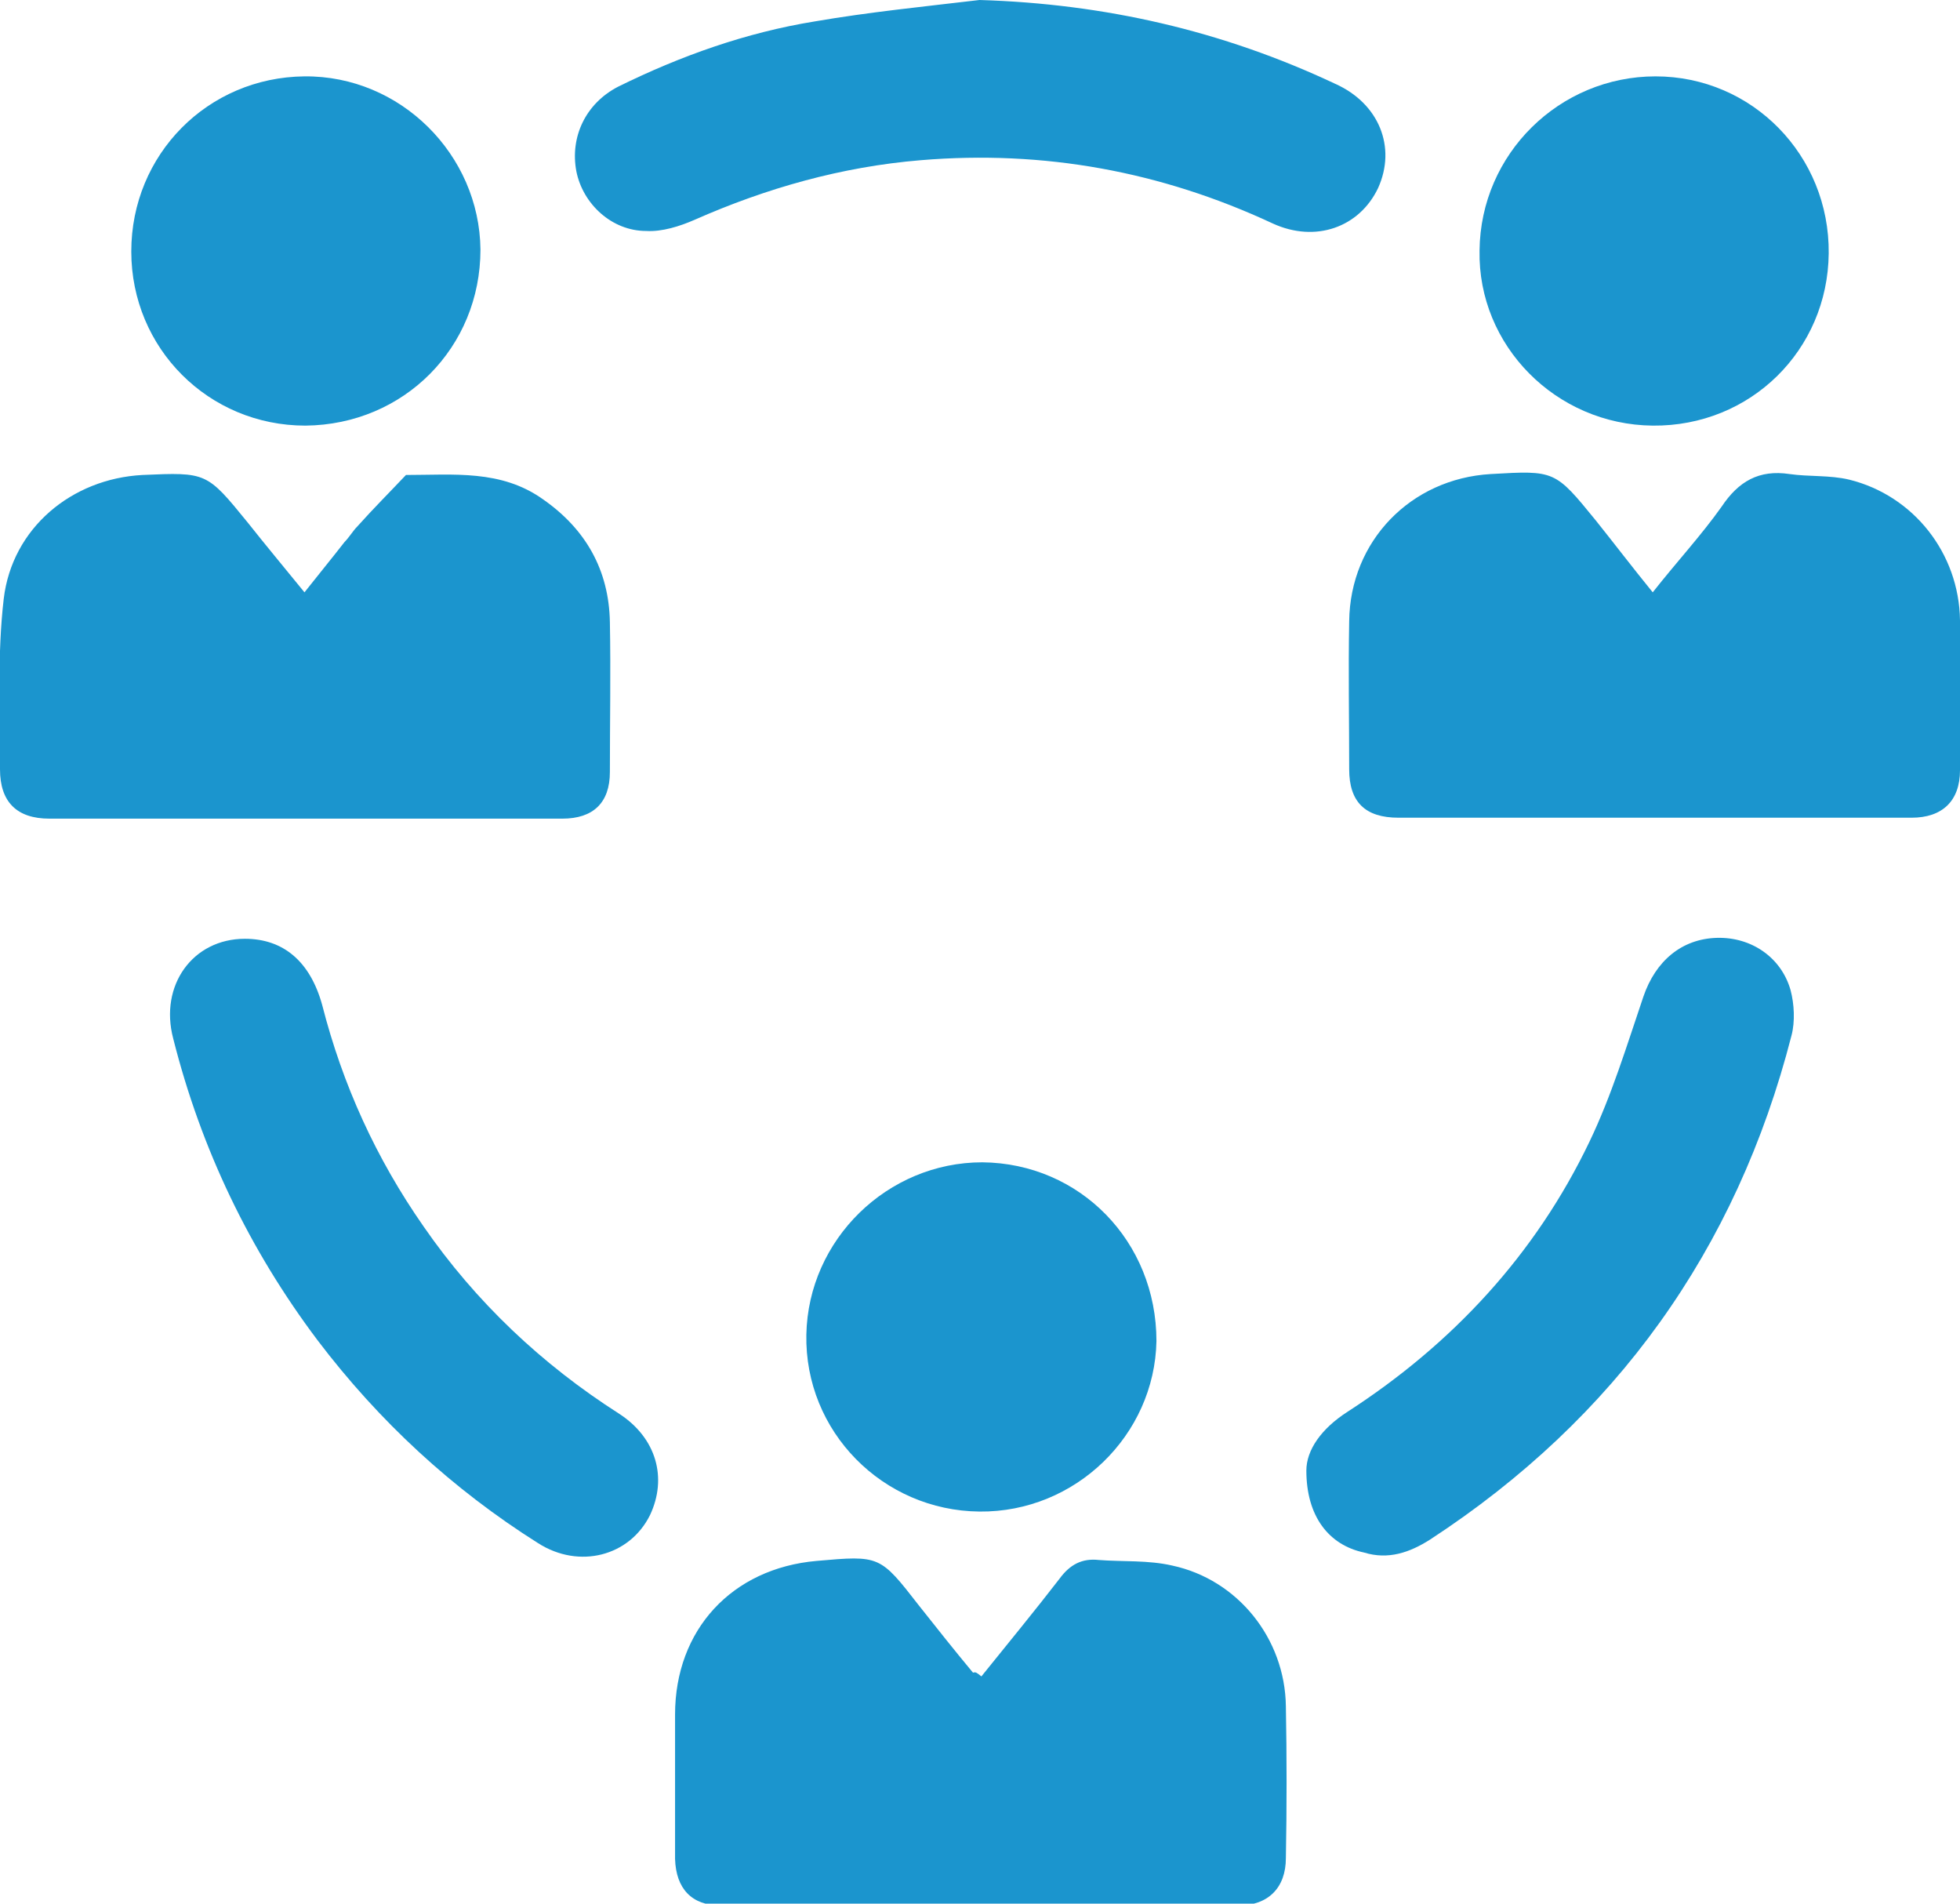
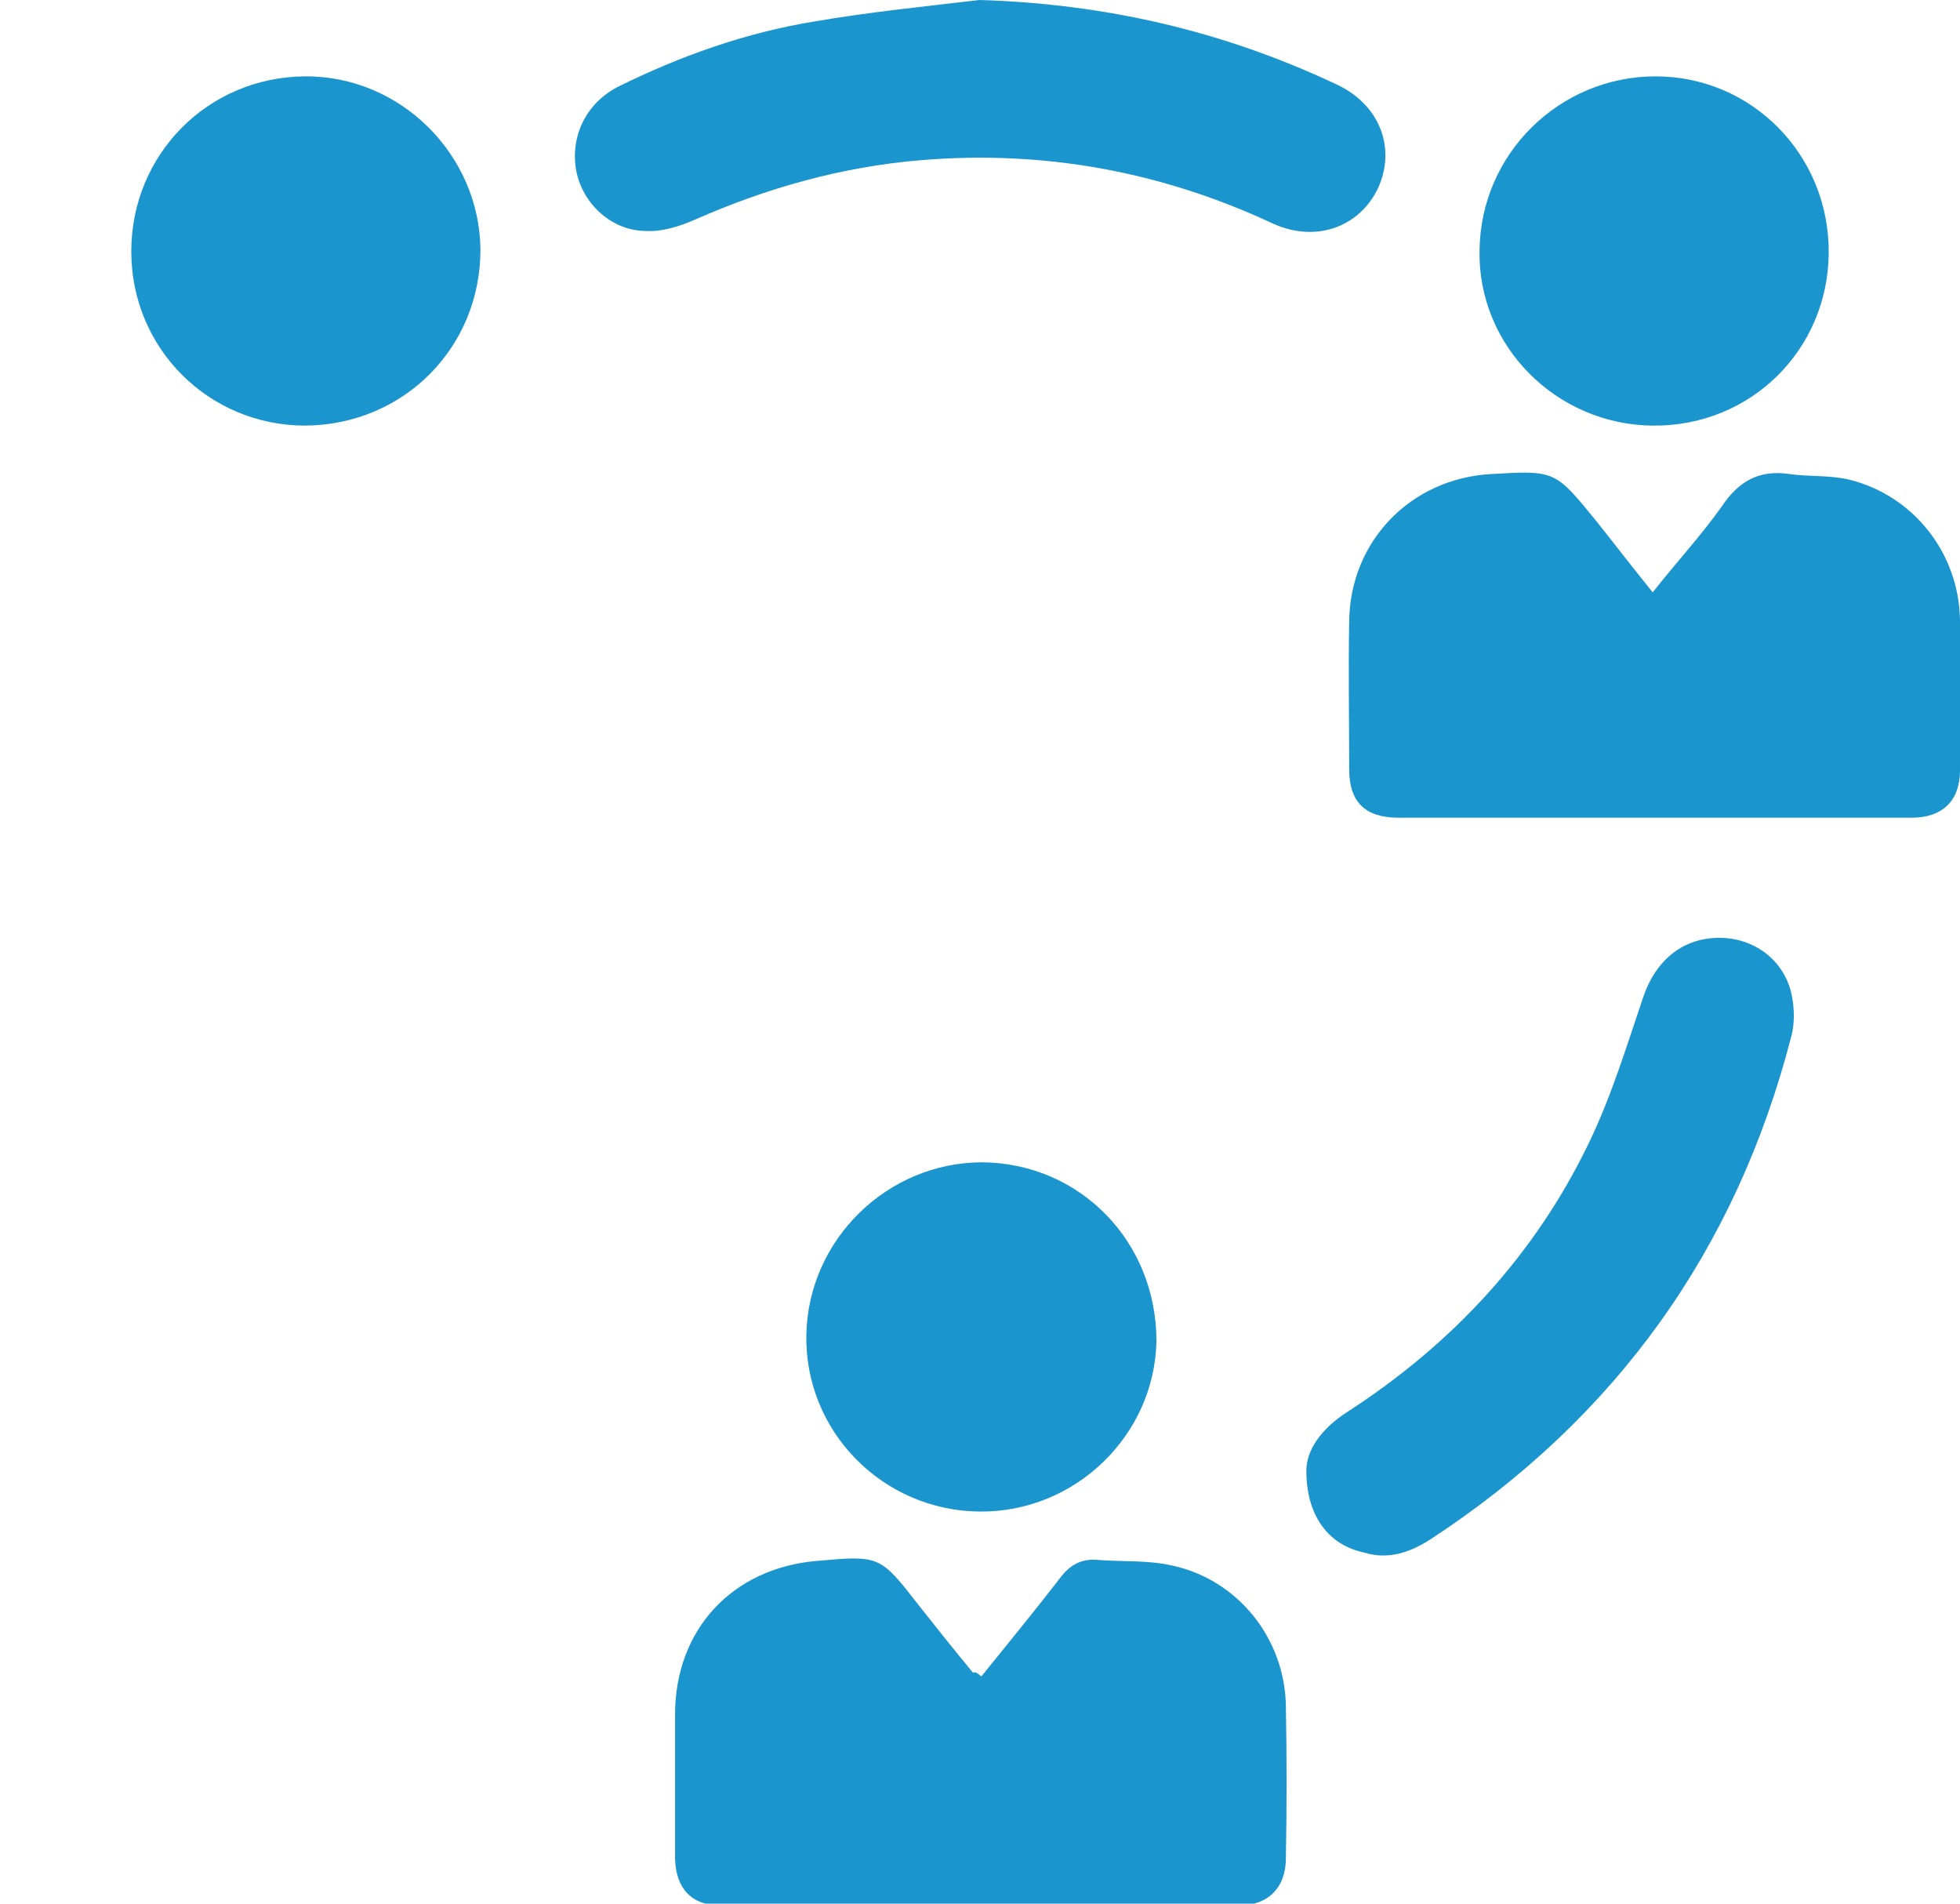
<svg xmlns="http://www.w3.org/2000/svg" version="1.1" x="0px" y="0px" viewBox="0 0 21.05 20.44" style="enable-background:new 0 0 21.05 20.44;" xml:space="preserve">
  <style type="text/css">
	.st0{fill:#1B95CE;}
</style>
  <g id="Layer_1">
</g>
  <g id="Слой_1">
</g>
  <g id="Isolation_Mode">
    <g>
      <path class="st0" d="M10.54,18c0.29-0.36,0.57-0.7,0.84-1.05c0.11-0.15,0.24-0.22,0.42-0.2c0.26,0.02,0.53,0,0.79,0.06    c0.7,0.15,1.21,0.78,1.22,1.51c0.01,0.54,0.01,1.09,0,1.63c0,0.32-0.19,0.51-0.51,0.51c-1.85,0-3.71,0-5.56,0    c-0.31,0-0.48-0.18-0.49-0.5c0-0.52,0-1.03,0-1.55c0-0.91,0.61-1.57,1.52-1.65c0.68-0.06,0.68-0.06,1.1,0.48    c0.19,0.24,0.38,0.48,0.58,0.72C10.48,17.95,10.49,17.96,10.54,18z" />
      <path class="st0" d="M17.75,6.36c0.26-0.33,0.52-0.61,0.74-0.92c0.18-0.27,0.4-0.4,0.73-0.35c0.21,0.03,0.43,0.01,0.64,0.06    c0.69,0.17,1.18,0.79,1.19,1.51c0.01,0.54,0,1.07,0,1.61c0,0.33-0.19,0.51-0.52,0.51c-1.84,0-3.67,0-5.51,0    c-0.36,0-0.53-0.17-0.53-0.52c0-0.53-0.01-1.06,0-1.59c0.01-0.86,0.66-1.53,1.52-1.58c0.69-0.04,0.69-0.04,1.13,0.5    C17.34,5.84,17.53,6.09,17.75,6.36z" />
-       <path class="st0" d="M3.27,6.36C3.42,6.17,3.56,6,3.7,5.82C3.75,5.77,3.79,5.7,3.84,5.65C4.01,5.46,4.19,5.28,4.36,5.1    c0.51,0,1.02-0.06,1.47,0.26c0.46,0.32,0.71,0.76,0.72,1.32c0.01,0.54,0,1.07,0,1.61c0,0.33-0.18,0.5-0.51,0.5    c-1.84,0-3.68,0-5.51,0C0.18,8.79,0,8.61,0,8.26c0-0.61-0.03-1.23,0.04-1.83C0.13,5.67,0.77,5.14,1.53,5.1    c0.69-0.03,0.69-0.03,1.13,0.51C2.85,5.85,3.05,6.09,3.27,6.36z" />
      <path class="st0" d="M10.52,0c1.34,0.04,2.61,0.33,3.82,0.9C14.81,1.11,15,1.58,14.8,2.02c-0.2,0.42-0.67,0.59-1.13,0.38    c-1.2-0.56-2.46-0.79-3.78-0.68C9.04,1.79,8.23,2.02,7.46,2.36C7.3,2.43,7.11,2.49,6.94,2.48C6.57,2.48,6.26,2.19,6.19,1.84    c-0.07-0.37,0.1-0.73,0.45-0.91C7.31,0.6,8.01,0.35,8.75,0.23C9.33,0.13,9.93,0.07,10.52,0z" />
-       <path class="st0" d="M2.63,10.08c0.41,0,0.7,0.24,0.83,0.71c0.22,0.86,0.58,1.65,1.09,2.38c0.56,0.81,1.27,1.48,2.1,2.01    c0.4,0.26,0.52,0.69,0.33,1.09c-0.22,0.44-0.76,0.58-1.2,0.3c-0.92-0.58-1.71-1.31-2.37-2.18c-0.73-0.97-1.25-2.05-1.55-3.24    C1.71,10.58,2.07,10.08,2.63,10.08z" />
      <path class="st0" d="M14.03,15.79c0-0.22,0.16-0.45,0.44-0.63c1.13-0.73,2.02-1.69,2.6-2.9c0.24-0.5,0.4-1.03,0.58-1.56    c0.13-0.38,0.41-0.62,0.79-0.63c0.37-0.01,0.69,0.21,0.79,0.56c0.04,0.15,0.05,0.34,0.01,0.49c-0.59,2.3-1.89,4.11-3.88,5.41    c-0.22,0.14-0.45,0.22-0.71,0.14C14.27,16.59,14.03,16.28,14.03,15.79z" />
      <path class="st0" d="M10.52,16.23c-1.04-0.01-1.88-0.86-1.86-1.9c0.02-1.02,0.87-1.85,1.89-1.85c1.05,0.01,1.87,0.85,1.87,1.92    C12.4,15.41,11.55,16.24,10.52,16.23z" />
      <path class="st0" d="M1.41,2.7c0-1.04,0.82-1.87,1.86-1.88c1.03-0.01,1.88,0.84,1.89,1.86c0,1.05-0.82,1.88-1.88,1.89    C2.24,4.57,1.41,3.74,1.41,2.7z" />
      <path class="st0" d="M19.64,2.72c-0.01,1.04-0.84,1.86-1.89,1.85c-1.04-0.01-1.88-0.86-1.86-1.88c0.01-1.04,0.86-1.87,1.89-1.87    C18.82,0.82,19.65,1.67,19.64,2.72z" />
    </g>
  </g>
</svg>